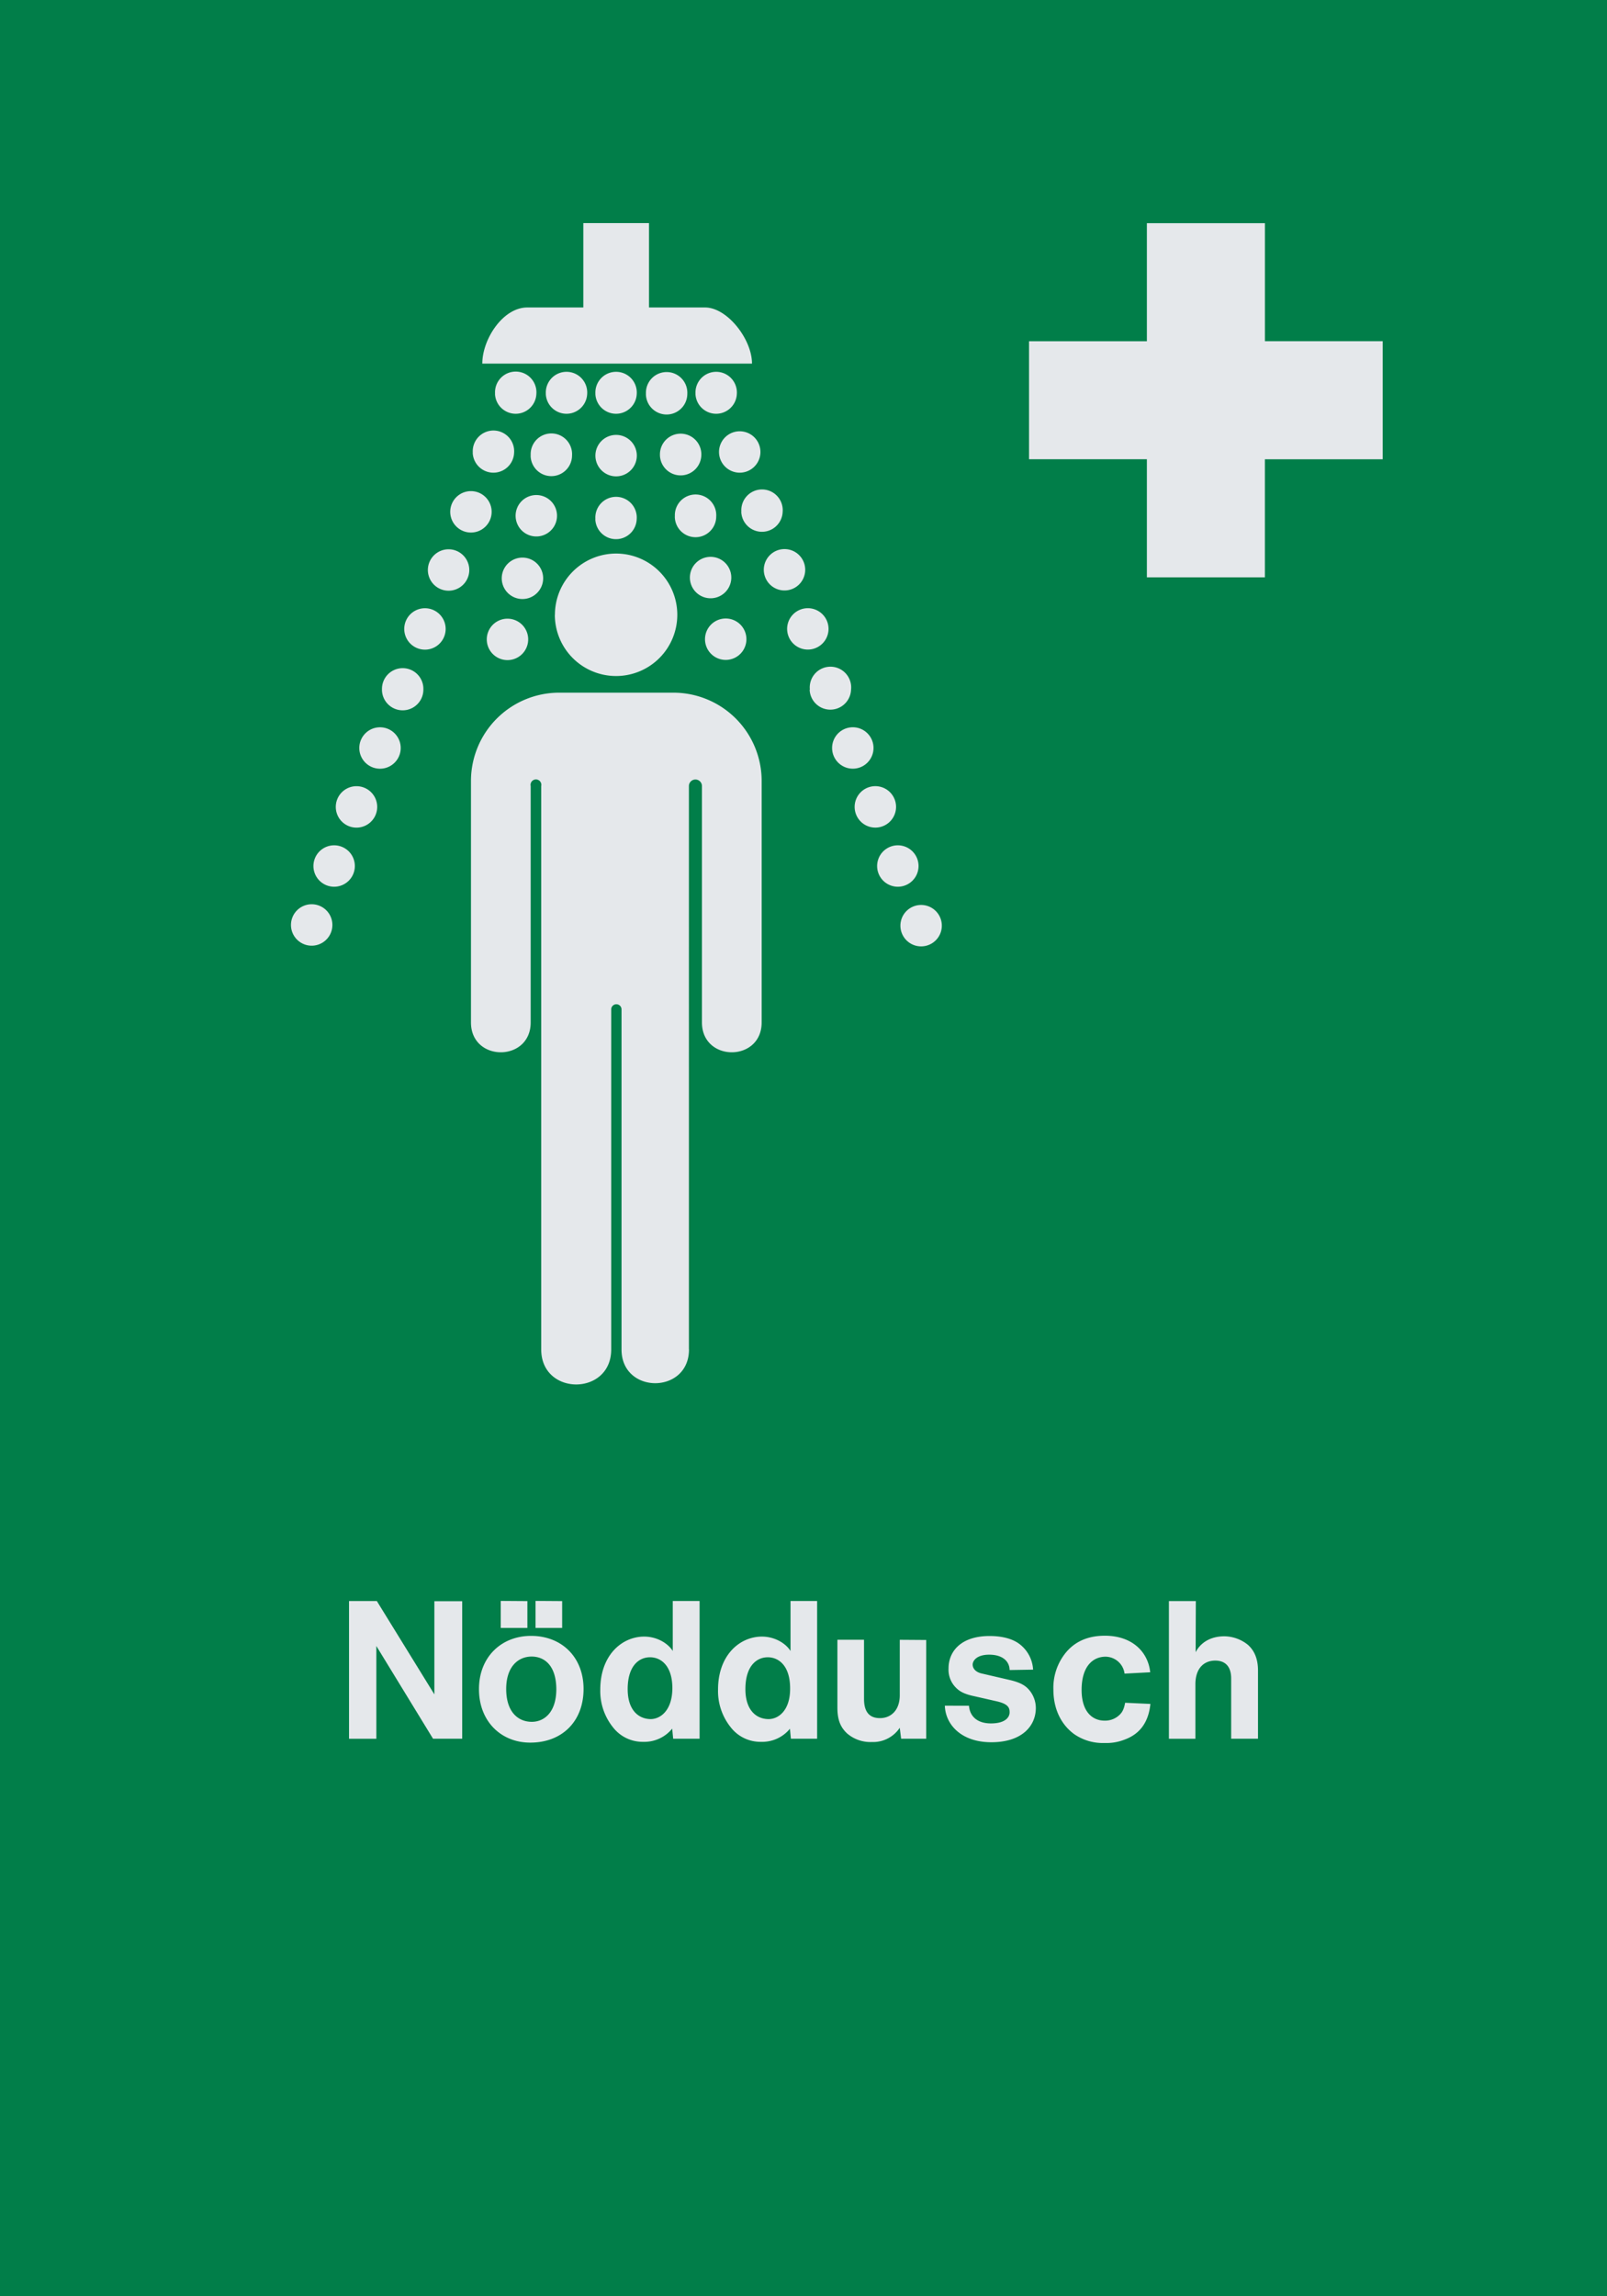
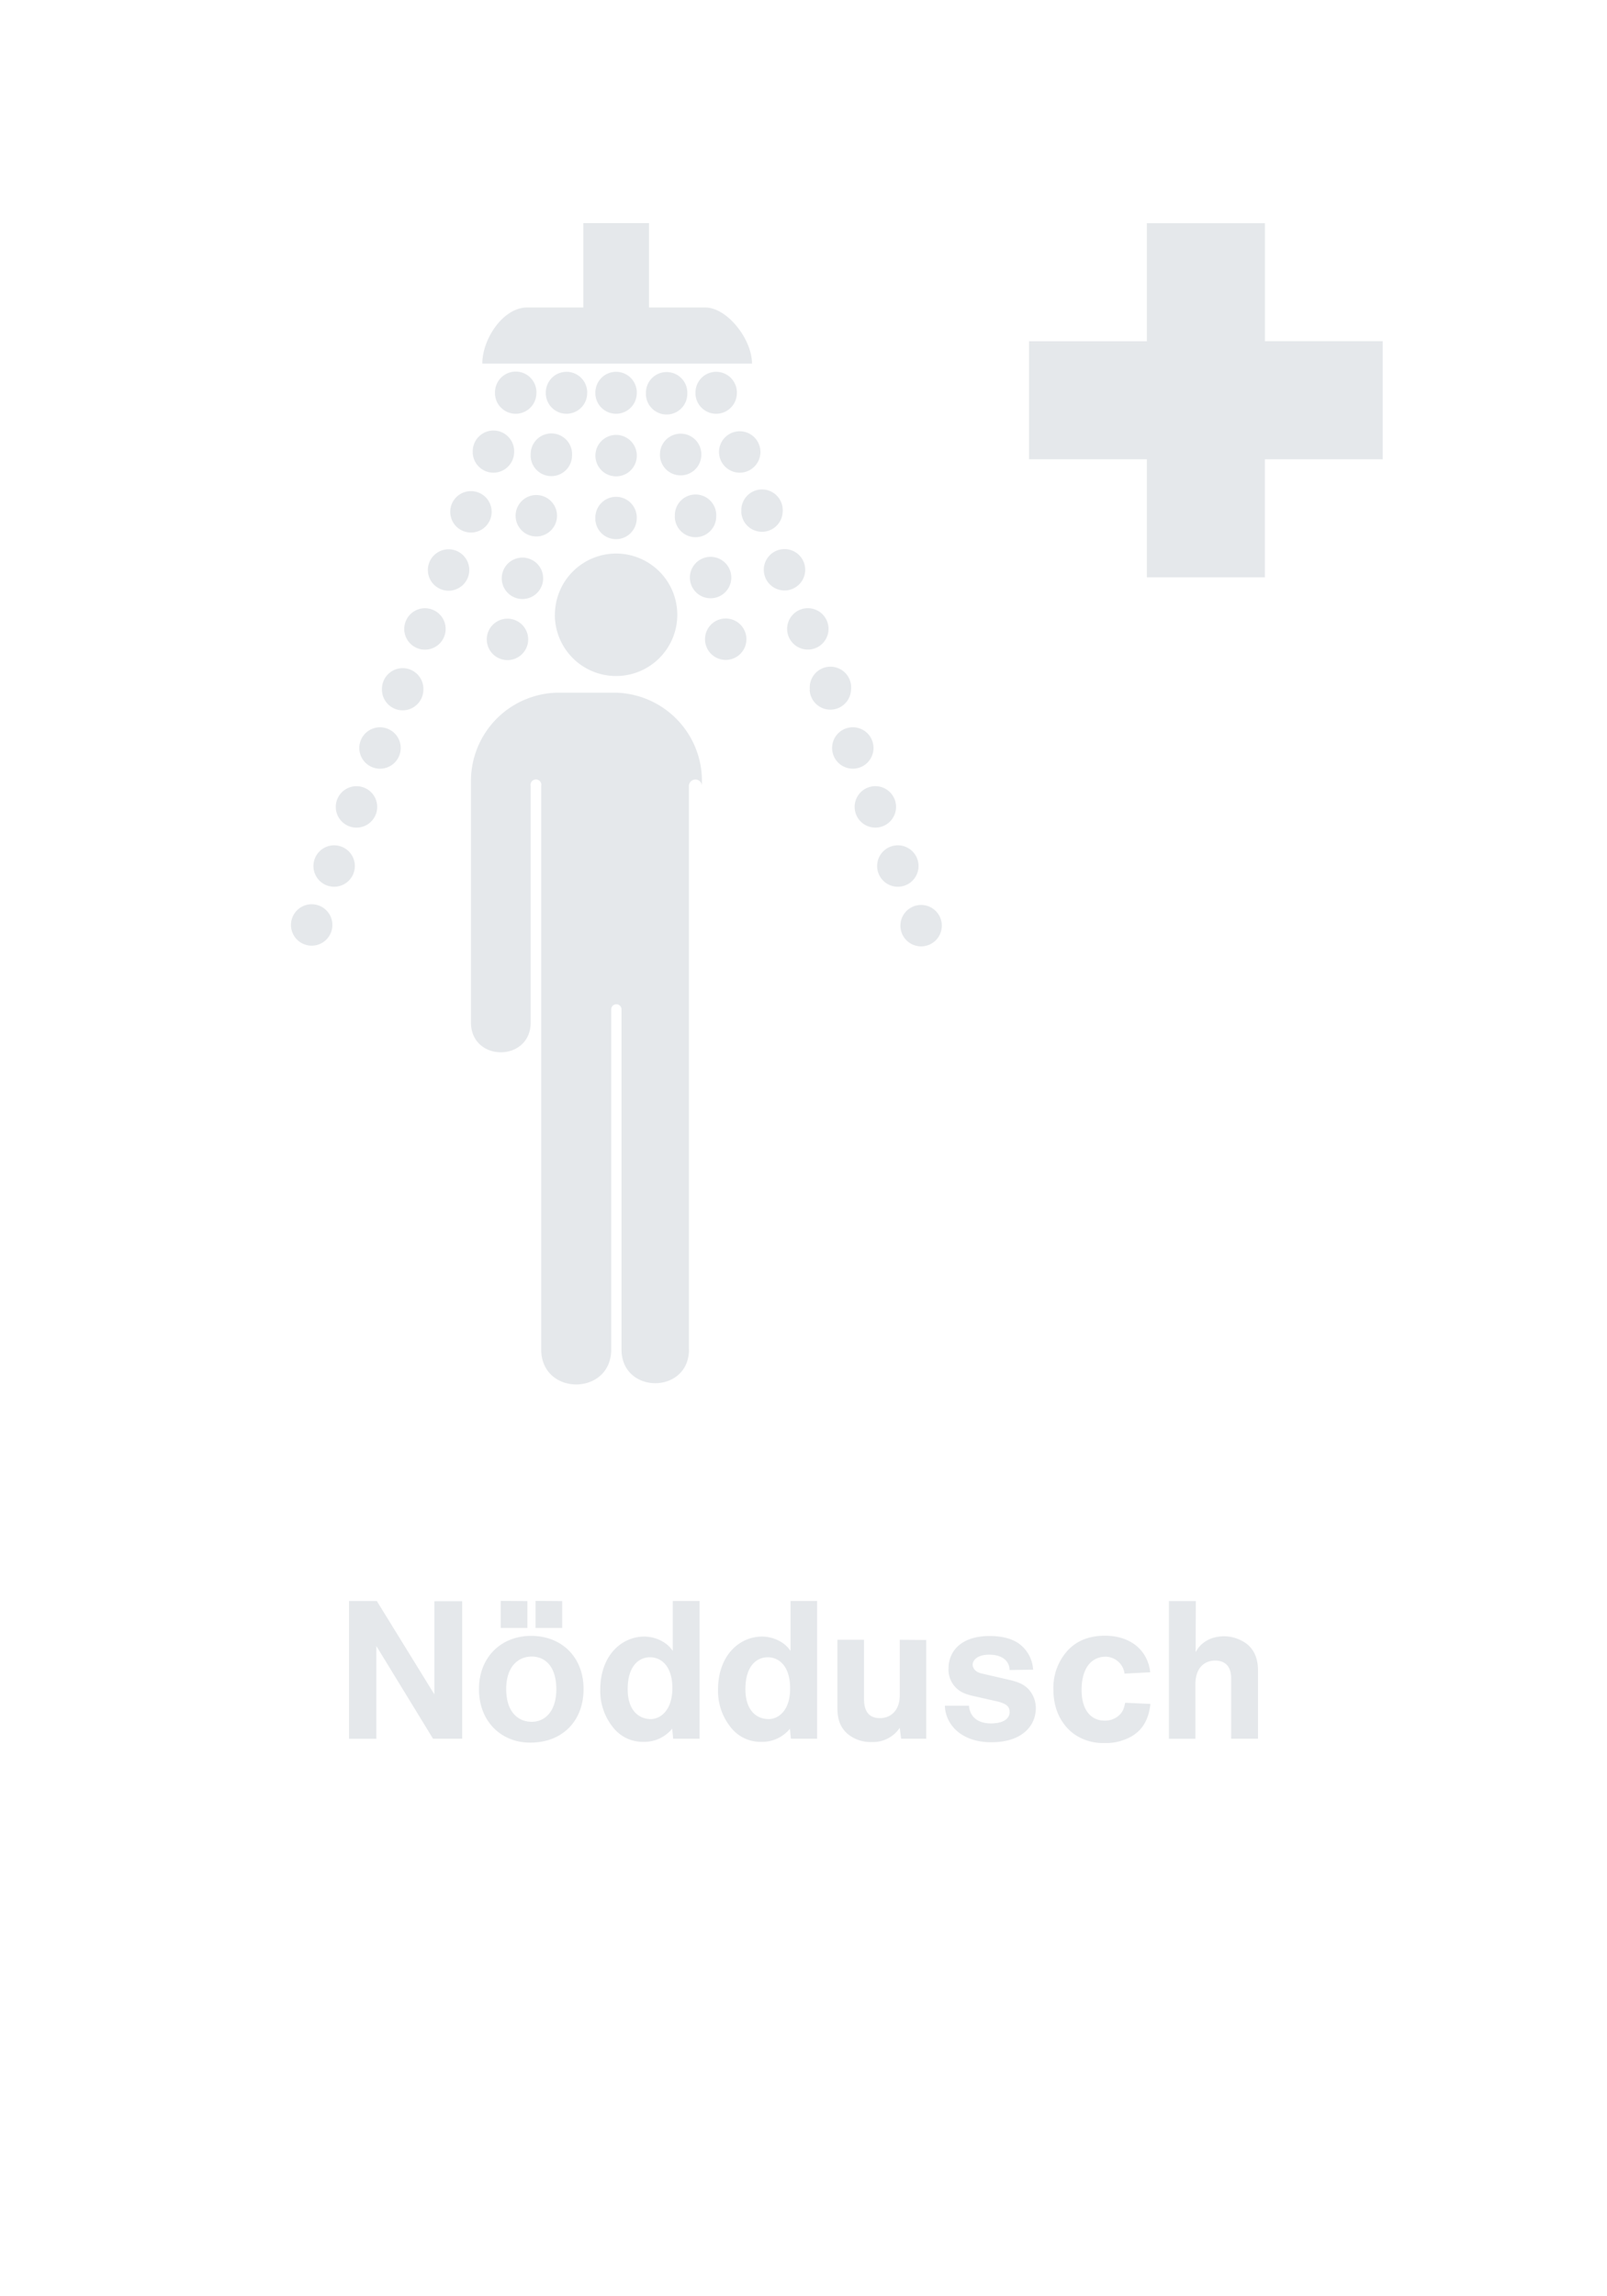
<svg xmlns="http://www.w3.org/2000/svg" viewBox="0 0 595.28 850.36">
  <defs>
    <style>.a{fill:#017e49;}.a,.b{fill-rule:evenodd;}.b{fill:#e5e8eb;}</style>
  </defs>
  <title>E012_C</title>
-   <polyline class="a" points="0 850.36 595.28 850.36 595.28 0 0 0 0 850.36" />
-   <path class="b" d="M278.56,134.66h-99.9c0-9.07,7.66-20.78,16.63-20.79h20.79V82.63h24.33v31.24H261.2C269.41,113.88,278.58,125.66,278.56,134.66ZM116.11,321a7.67,7.67,0,0,0,15.33,0A7.67,7.67,0,1,0,116.11,321Zm-8.32,21.83a7.67,7.67,0,0,0,15.33,0A7.67,7.67,0,1,0,107.79,342.82Zm16.6-43.72a7.67,7.67,0,0,0,15.33,0A7.67,7.67,0,1,0,124.39,299.1Zm209.15,43.7a7.67,7.67,0,0,0,15.34,0A7.67,7.67,0,1,0,333.54,342.81ZM133.1,277.29a7.67,7.67,0,0,0,15.33,0A7.67,7.67,0,1,0,133.1,277.29Zm8.39-21.9a7.67,7.67,0,0,0,15.34,0A7.67,7.67,0,1,0,141.5,255.39Zm166.75,21.89a7.67,7.67,0,0,0,15.33,0A7.67,7.67,0,1,0,308.24,277.28Zm8.35,21.82a7.67,7.67,0,0,0,15.33,0A7.67,7.67,0,1,0,316.59,299.09ZM324.92,321a7.67,7.67,0,0,0,15.33,0A7.67,7.67,0,1,0,324.92,321Zm-25-65.58a7.67,7.67,0,0,0,15.33,0A7.67,7.67,0,1,0,300,255.39ZM261.16,237a7.67,7.67,0,0,0,15.33,0A7.67,7.67,0,1,0,261.16,237Zm30.42-3.83a7.67,7.67,0,0,0,15.33,0A7.67,7.67,0,1,0,291.58,233.2Zm-8.64-21.89a7.67,7.67,0,0,0,15.33,0A7.67,7.67,0,1,0,282.94,211.31ZM149.75,233.2a7.67,7.67,0,0,0,15.33,0A7.67,7.67,0,1,0,149.75,233.2Zm30.57,3.87a7.67,7.67,0,0,0,15.33,0A7.67,7.67,0,1,0,180.32,237.07ZM191,191.28a7.67,7.67,0,0,0,15.33,0A7.67,7.67,0,1,0,191,191.28Zm29.52,1a7.67,7.67,0,0,0,15.33,0A7.67,7.67,0,1,0,220.56,192.29Zm29.45-1a7.67,7.67,0,0,0,15.34,0A7.67,7.67,0,1,0,250,191.28Zm24.62-1.73a7.67,7.67,0,0,0,15.33,0A7.67,7.67,0,1,0,274.63,189.55ZM158.5,211.37a7.67,7.67,0,0,0,15.33,0A7.67,7.67,0,1,0,158.5,211.37Zm27.36,2.8a7.67,7.67,0,0,0,15.34,0A7.67,7.67,0,1,0,185.86,214.17Zm69.7,0a7.67,7.67,0,0,0,15.33,0A7.67,7.67,0,1,0,255.56,214.17Zm-88.78-24.62a7.67,7.67,0,0,0,15.34,0A7.67,7.67,0,1,0,166.78,189.55Zm99.57-21.89a7.67,7.67,0,0,0,15.33,0A7.67,7.67,0,1,0,266.35,167.67Zm-21.89,1a7.67,7.67,0,0,0,15.33,0A7.67,7.67,0,1,0,244.47,168.67Zm-23.9.36a7.67,7.67,0,0,0,15.33,0A7.67,7.67,0,1,0,220.56,169Zm-24-.36a7.67,7.67,0,0,0,15.34,0A7.67,7.67,0,1,0,196.59,168.67Zm-21.45-1a7.67,7.67,0,0,0,15.33,0A7.67,7.67,0,1,0,175.14,167.67Zm82.51-21.82a7.67,7.67,0,0,0,15.33,0A7.67,7.67,0,1,0,257.64,145.85Zm-18.36,0a7.67,7.67,0,0,0,15.34,0A7.67,7.67,0,1,0,239.28,145.85Zm-18.72,0a7.67,7.67,0,0,0,15.33,0A7.67,7.67,0,1,0,220.56,145.85Zm-18.36,0a7.67,7.67,0,0,0,15.33,0A7.67,7.67,0,1,0,202.2,145.85Zm-18.82,0a7.67,7.67,0,0,0,15.33,0A7.67,7.67,0,1,0,183.39,145.83Zm22.17,81.86A22.68,22.68,0,1,0,228.24,205,22.68,22.68,0,0,0,205.56,227.69Zm49.66,272.07V291.1a2.41,2.41,0,1,1,4.83,0v87.54c0,14.75,22.12,14.75,22.12,0V289.23a32.71,32.71,0,0,0-32.71-32.71H207.17a32.71,32.71,0,0,0-32.71,32.71v89.41c0,14.75,22.12,14.75,22.12,0V291.1a2,2,0,1,1,3.9,0V499.75c0,17.29,25.93,17.29,25.93,0V373.82a1.91,1.91,0,0,1,3.82,0V499.75C230.22,516.42,255.22,516.42,255.22,499.75Zm257-373.39v43.71H468.55v43.72H424.84V170.08H381.18V126.37h43.66V82.65h43.72v43.71h43.71Zm-383,517.55h10.22V609.58l21,34.34h10.8V593H160.9v34.49l-21.31-34.56h-10.3v51Zm303.76,0h9.86V623.76c0-6,3.24-8.78,7.35-8.78,3.53,0,5.9,2,5.9,6.62v22.32H466V618.65c0-4.46-1.44-7.49-3.81-9.57a14.16,14.16,0,0,0-8.64-3.1c-5.33,0-8.93,2.52-10.65,5.9l0.07-18.94H433v51ZM416.78,630.6c-0.51,2.88-1.37,4-2.81,5.11a7.71,7.71,0,0,1-4.82,1.51c-4.39,0-8.49-3.17-8.49-11.37,0-9,4.39-12.31,8.86-12.31a7.18,7.18,0,0,1,7.05,6.27l9.5-.5c-0.79-7.63-6.77-13.54-16.78-13.54-7.2,0-12.24,2.81-15.55,7.7a20.58,20.58,0,0,0-3.53,12.24c0,7.41,3,13,7.56,16.41a18.6,18.6,0,0,0,11.38,3.38,18.35,18.35,0,0,0,7.34-1.22c5.54-2,8.93-6.19,9.65-13.25ZM350,631.68c0.21,6.91,6,13.54,17.21,13.54,11.45,0,16.49-6.12,16.49-12.67a10.33,10.33,0,0,0-2.23-6.4c-1.37-1.73-3.17-3-7.49-4l-10.58-2.45c-2.16-.57-3.1-1.94-3.1-3.24s1.37-3.67,6.12-3.67c5.26,0,7.56,2.73,7.56,5.69l8.71-.14a12.78,12.78,0,0,0-5.26-9.65c-2.09-1.51-5.54-2.81-10.87-2.81-10.58,0-15.19,5.69-15.19,12a9.4,9.4,0,0,0,2.52,6.91c1.29,1.37,2.88,2.52,7,3.38l7.92,1.8c4.68,1,5.18,2.45,5.18,4.18s-1.51,4.1-6.91,4.1c-5.19,0-7.85-2.73-8.14-6.55Zm-16.71,8.14,0.51,4.1h9.29V607.35l-9.79-.07v20.52c0,5.62-3.31,8.49-7.34,8.49-3.6,0-5.9-1.94-5.9-7.13V607.27h-9.86v25.2c0,4.82,1.37,7.41,3.6,9.5a13.24,13.24,0,0,0,9.14,3.17A11.89,11.89,0,0,0,333.33,639.82Zm-40.68.36,0.36,3.74h9.72v-51h-9.86v18.5c-1.8-2.88-5.9-5.33-10.58-5.33-8.21,0-16.27,6.84-16.27,19.65a21.43,21.43,0,0,0,4.75,14,13.89,13.89,0,0,0,11.16,5.33A13.3,13.3,0,0,0,292.65,640.18Zm-7.85-3.53c-4.61,0-8.64-3.31-8.64-11.09,0-8.71,4.25-11.81,8.28-11.81s8.28,3.1,8.28,11.52C292.73,633.34,288.48,636.58,284.81,636.65ZM249,640.18l0.36,3.74h9.79v-51h-9.94v18.5c-1.8-2.88-5.9-5.33-10.58-5.33-8.21,0-16.27,6.84-16.27,19.65a21.42,21.42,0,0,0,4.75,14,13.89,13.89,0,0,0,11.16,5.33A13.3,13.3,0,0,0,249,640.18Zm-7.85-3.53c-4.61,0-8.64-3.31-8.64-11.09,0-8.71,4.25-11.81,8.28-11.81s8.28,3.1,8.28,11.52C249,633.34,244.77,636.58,241.1,636.65Zm-44.71,8.71c11.81,0,19.73-7.92,19.73-19.87,0-11.74-8.06-19.66-19.44-19.66-11.09,0-19.3,7.92-19.3,19.66C177.38,637.44,185.6,645.36,196.39,645.36Zm0.57-7.7c-5.11,0-9.5-3.67-9.5-12.17,0-8.21,4.39-12,9.43-12,4.75,0,9.14,3.31,9.14,12.24C206,634.42,201.36,637.66,197,637.66Zm1.37-34.77h9.86v-9.94l-9.86-.07v10Zm-12.89,0h9.87v-9.94l-9.87-.07v10Z" />
+   <path class="b" d="M278.56,134.66h-99.9c0-9.07,7.66-20.78,16.63-20.79h20.79V82.63h24.33v31.24H261.2C269.41,113.88,278.58,125.66,278.56,134.66ZM116.11,321a7.67,7.67,0,0,0,15.33,0A7.67,7.67,0,1,0,116.11,321Zm-8.32,21.83a7.67,7.67,0,0,0,15.33,0A7.67,7.67,0,1,0,107.79,342.82Zm16.6-43.72a7.67,7.67,0,0,0,15.33,0A7.67,7.67,0,1,0,124.39,299.1Zm209.15,43.7a7.67,7.67,0,0,0,15.34,0A7.67,7.67,0,1,0,333.54,342.81ZM133.1,277.29a7.67,7.67,0,0,0,15.33,0A7.67,7.67,0,1,0,133.1,277.29Zm8.39-21.9a7.67,7.67,0,0,0,15.34,0A7.67,7.67,0,1,0,141.5,255.39Zm166.75,21.89a7.67,7.67,0,0,0,15.33,0A7.67,7.67,0,1,0,308.24,277.28Zm8.35,21.82a7.67,7.67,0,0,0,15.33,0A7.67,7.67,0,1,0,316.59,299.09ZM324.92,321a7.67,7.67,0,0,0,15.33,0A7.67,7.67,0,1,0,324.92,321Zm-25-65.58a7.67,7.67,0,0,0,15.33,0A7.67,7.67,0,1,0,300,255.39ZM261.16,237a7.67,7.67,0,0,0,15.33,0A7.67,7.67,0,1,0,261.16,237Zm30.42-3.83a7.67,7.67,0,0,0,15.33,0A7.67,7.67,0,1,0,291.58,233.2Zm-8.64-21.89a7.67,7.67,0,0,0,15.33,0A7.67,7.67,0,1,0,282.94,211.31ZM149.75,233.2a7.67,7.67,0,0,0,15.33,0A7.67,7.67,0,1,0,149.75,233.2Zm30.57,3.87a7.67,7.67,0,0,0,15.33,0A7.67,7.67,0,1,0,180.32,237.07ZM191,191.28a7.67,7.67,0,0,0,15.33,0A7.67,7.67,0,1,0,191,191.28Zm29.52,1a7.67,7.67,0,0,0,15.33,0A7.67,7.67,0,1,0,220.56,192.29Zm29.45-1a7.67,7.67,0,0,0,15.34,0A7.67,7.67,0,1,0,250,191.28Zm24.62-1.73a7.67,7.67,0,0,0,15.33,0A7.67,7.67,0,1,0,274.63,189.55ZM158.5,211.37a7.67,7.67,0,0,0,15.33,0A7.67,7.67,0,1,0,158.5,211.37Zm27.36,2.8a7.67,7.67,0,0,0,15.34,0A7.67,7.67,0,1,0,185.86,214.17Zm69.7,0a7.67,7.67,0,0,0,15.33,0A7.67,7.67,0,1,0,255.56,214.17Zm-88.78-24.62a7.67,7.67,0,0,0,15.34,0A7.67,7.67,0,1,0,166.78,189.55Zm99.57-21.89a7.67,7.67,0,0,0,15.33,0A7.67,7.67,0,1,0,266.35,167.67Zm-21.89,1a7.67,7.67,0,0,0,15.33,0A7.67,7.67,0,1,0,244.47,168.67Zm-23.9.36a7.67,7.67,0,0,0,15.33,0A7.67,7.67,0,1,0,220.56,169Zm-24-.36a7.67,7.67,0,0,0,15.34,0A7.67,7.67,0,1,0,196.59,168.67Zm-21.45-1a7.67,7.67,0,0,0,15.33,0A7.67,7.67,0,1,0,175.14,167.67Zm82.51-21.82a7.67,7.67,0,0,0,15.33,0A7.67,7.67,0,1,0,257.64,145.85Zm-18.36,0a7.67,7.67,0,0,0,15.34,0A7.67,7.67,0,1,0,239.28,145.85Zm-18.72,0a7.67,7.67,0,0,0,15.33,0A7.67,7.67,0,1,0,220.56,145.85Zm-18.36,0a7.67,7.67,0,0,0,15.33,0A7.67,7.67,0,1,0,202.2,145.85Zm-18.82,0a7.67,7.67,0,0,0,15.33,0A7.67,7.67,0,1,0,183.39,145.83Zm22.17,81.86A22.68,22.68,0,1,0,228.24,205,22.68,22.68,0,0,0,205.56,227.69Zm49.66,272.07V291.1a2.41,2.41,0,1,1,4.83,0v87.54V289.23a32.71,32.71,0,0,0-32.71-32.71H207.17a32.71,32.71,0,0,0-32.71,32.71v89.41c0,14.75,22.12,14.75,22.12,0V291.1a2,2,0,1,1,3.9,0V499.75c0,17.29,25.93,17.29,25.93,0V373.82a1.91,1.91,0,0,1,3.82,0V499.75C230.22,516.42,255.22,516.42,255.22,499.75Zm257-373.39v43.71H468.55v43.72H424.84V170.08H381.18V126.37h43.66V82.65h43.72v43.71h43.71Zm-383,517.55h10.22V609.58l21,34.34h10.8V593H160.9v34.49l-21.31-34.56h-10.3v51Zm303.76,0h9.86V623.76c0-6,3.24-8.78,7.35-8.78,3.53,0,5.9,2,5.9,6.62v22.32H466V618.65c0-4.46-1.44-7.49-3.81-9.57a14.16,14.16,0,0,0-8.64-3.1c-5.33,0-8.93,2.52-10.65,5.9l0.07-18.94H433v51ZM416.78,630.6c-0.51,2.88-1.37,4-2.81,5.11a7.71,7.71,0,0,1-4.82,1.51c-4.39,0-8.49-3.17-8.49-11.37,0-9,4.39-12.31,8.86-12.31a7.18,7.18,0,0,1,7.05,6.27l9.5-.5c-0.79-7.63-6.77-13.54-16.78-13.54-7.2,0-12.24,2.81-15.55,7.7a20.58,20.58,0,0,0-3.53,12.24c0,7.41,3,13,7.56,16.41a18.6,18.6,0,0,0,11.38,3.38,18.35,18.35,0,0,0,7.34-1.22c5.54-2,8.93-6.19,9.65-13.25ZM350,631.68c0.21,6.91,6,13.54,17.21,13.54,11.45,0,16.49-6.12,16.49-12.67a10.33,10.33,0,0,0-2.23-6.4c-1.37-1.73-3.17-3-7.49-4l-10.58-2.45c-2.16-.57-3.1-1.94-3.1-3.24s1.37-3.67,6.12-3.67c5.26,0,7.56,2.73,7.56,5.69l8.71-.14a12.78,12.78,0,0,0-5.26-9.65c-2.09-1.51-5.54-2.81-10.87-2.81-10.58,0-15.19,5.69-15.19,12a9.4,9.4,0,0,0,2.52,6.91c1.29,1.37,2.88,2.52,7,3.38l7.92,1.8c4.68,1,5.18,2.45,5.18,4.18s-1.51,4.1-6.91,4.1c-5.19,0-7.85-2.73-8.14-6.55Zm-16.71,8.14,0.51,4.1h9.29V607.35l-9.79-.07v20.52c0,5.62-3.31,8.49-7.34,8.49-3.6,0-5.9-1.94-5.9-7.13V607.27h-9.86v25.2c0,4.82,1.37,7.41,3.6,9.5a13.24,13.24,0,0,0,9.14,3.17A11.89,11.89,0,0,0,333.33,639.82Zm-40.68.36,0.36,3.74h9.72v-51h-9.86v18.5c-1.8-2.88-5.9-5.33-10.58-5.33-8.21,0-16.27,6.84-16.27,19.65a21.43,21.43,0,0,0,4.75,14,13.89,13.89,0,0,0,11.16,5.33A13.3,13.3,0,0,0,292.65,640.18Zm-7.85-3.53c-4.61,0-8.64-3.31-8.64-11.09,0-8.71,4.25-11.81,8.28-11.81s8.28,3.1,8.28,11.52C292.73,633.34,288.48,636.58,284.81,636.65ZM249,640.18l0.36,3.74h9.79v-51h-9.94v18.5c-1.8-2.88-5.9-5.33-10.58-5.33-8.21,0-16.27,6.84-16.27,19.65a21.42,21.42,0,0,0,4.75,14,13.89,13.89,0,0,0,11.16,5.33A13.3,13.3,0,0,0,249,640.18Zm-7.85-3.53c-4.61,0-8.64-3.31-8.64-11.09,0-8.71,4.25-11.81,8.28-11.81s8.28,3.1,8.28,11.52C249,633.34,244.77,636.58,241.1,636.65Zm-44.71,8.71c11.81,0,19.73-7.92,19.73-19.87,0-11.74-8.06-19.66-19.44-19.66-11.09,0-19.3,7.92-19.3,19.66C177.38,637.44,185.6,645.36,196.39,645.36Zm0.57-7.7c-5.11,0-9.5-3.67-9.5-12.17,0-8.21,4.39-12,9.43-12,4.75,0,9.14,3.31,9.14,12.24C206,634.42,201.36,637.66,197,637.66Zm1.37-34.77h9.86v-9.94l-9.86-.07v10Zm-12.89,0h9.87v-9.94l-9.87-.07v10Z" />
</svg>